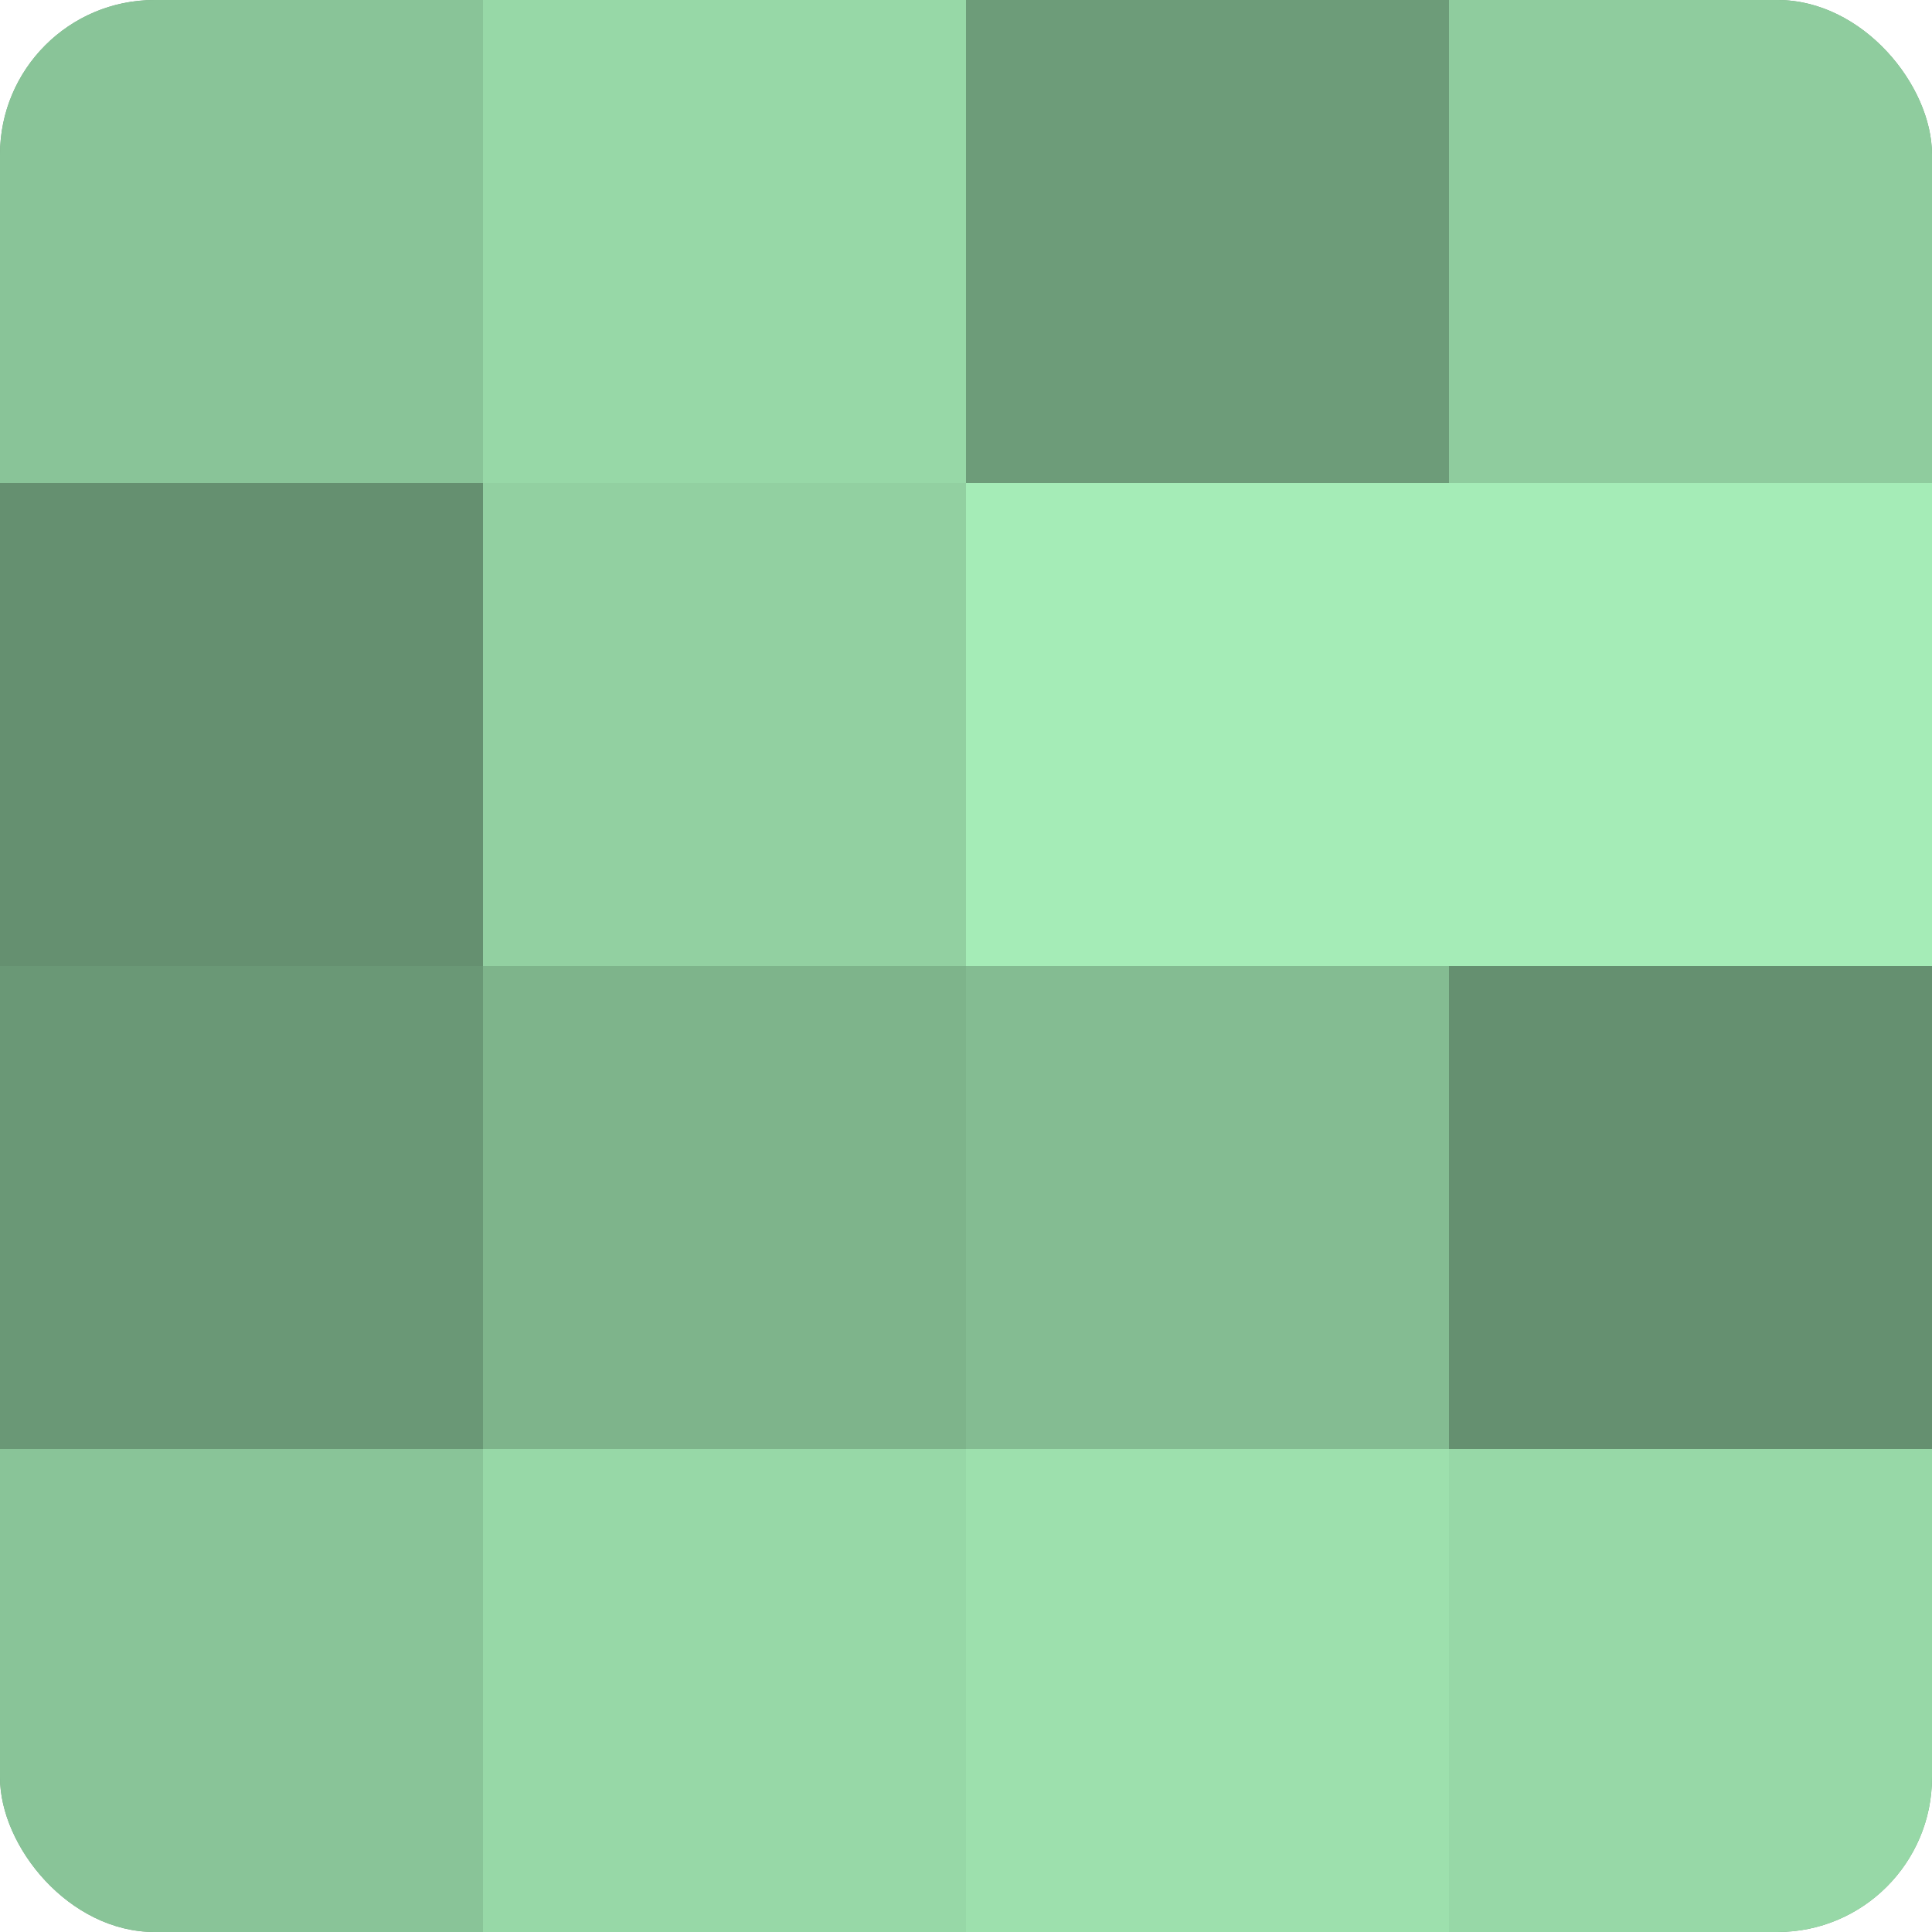
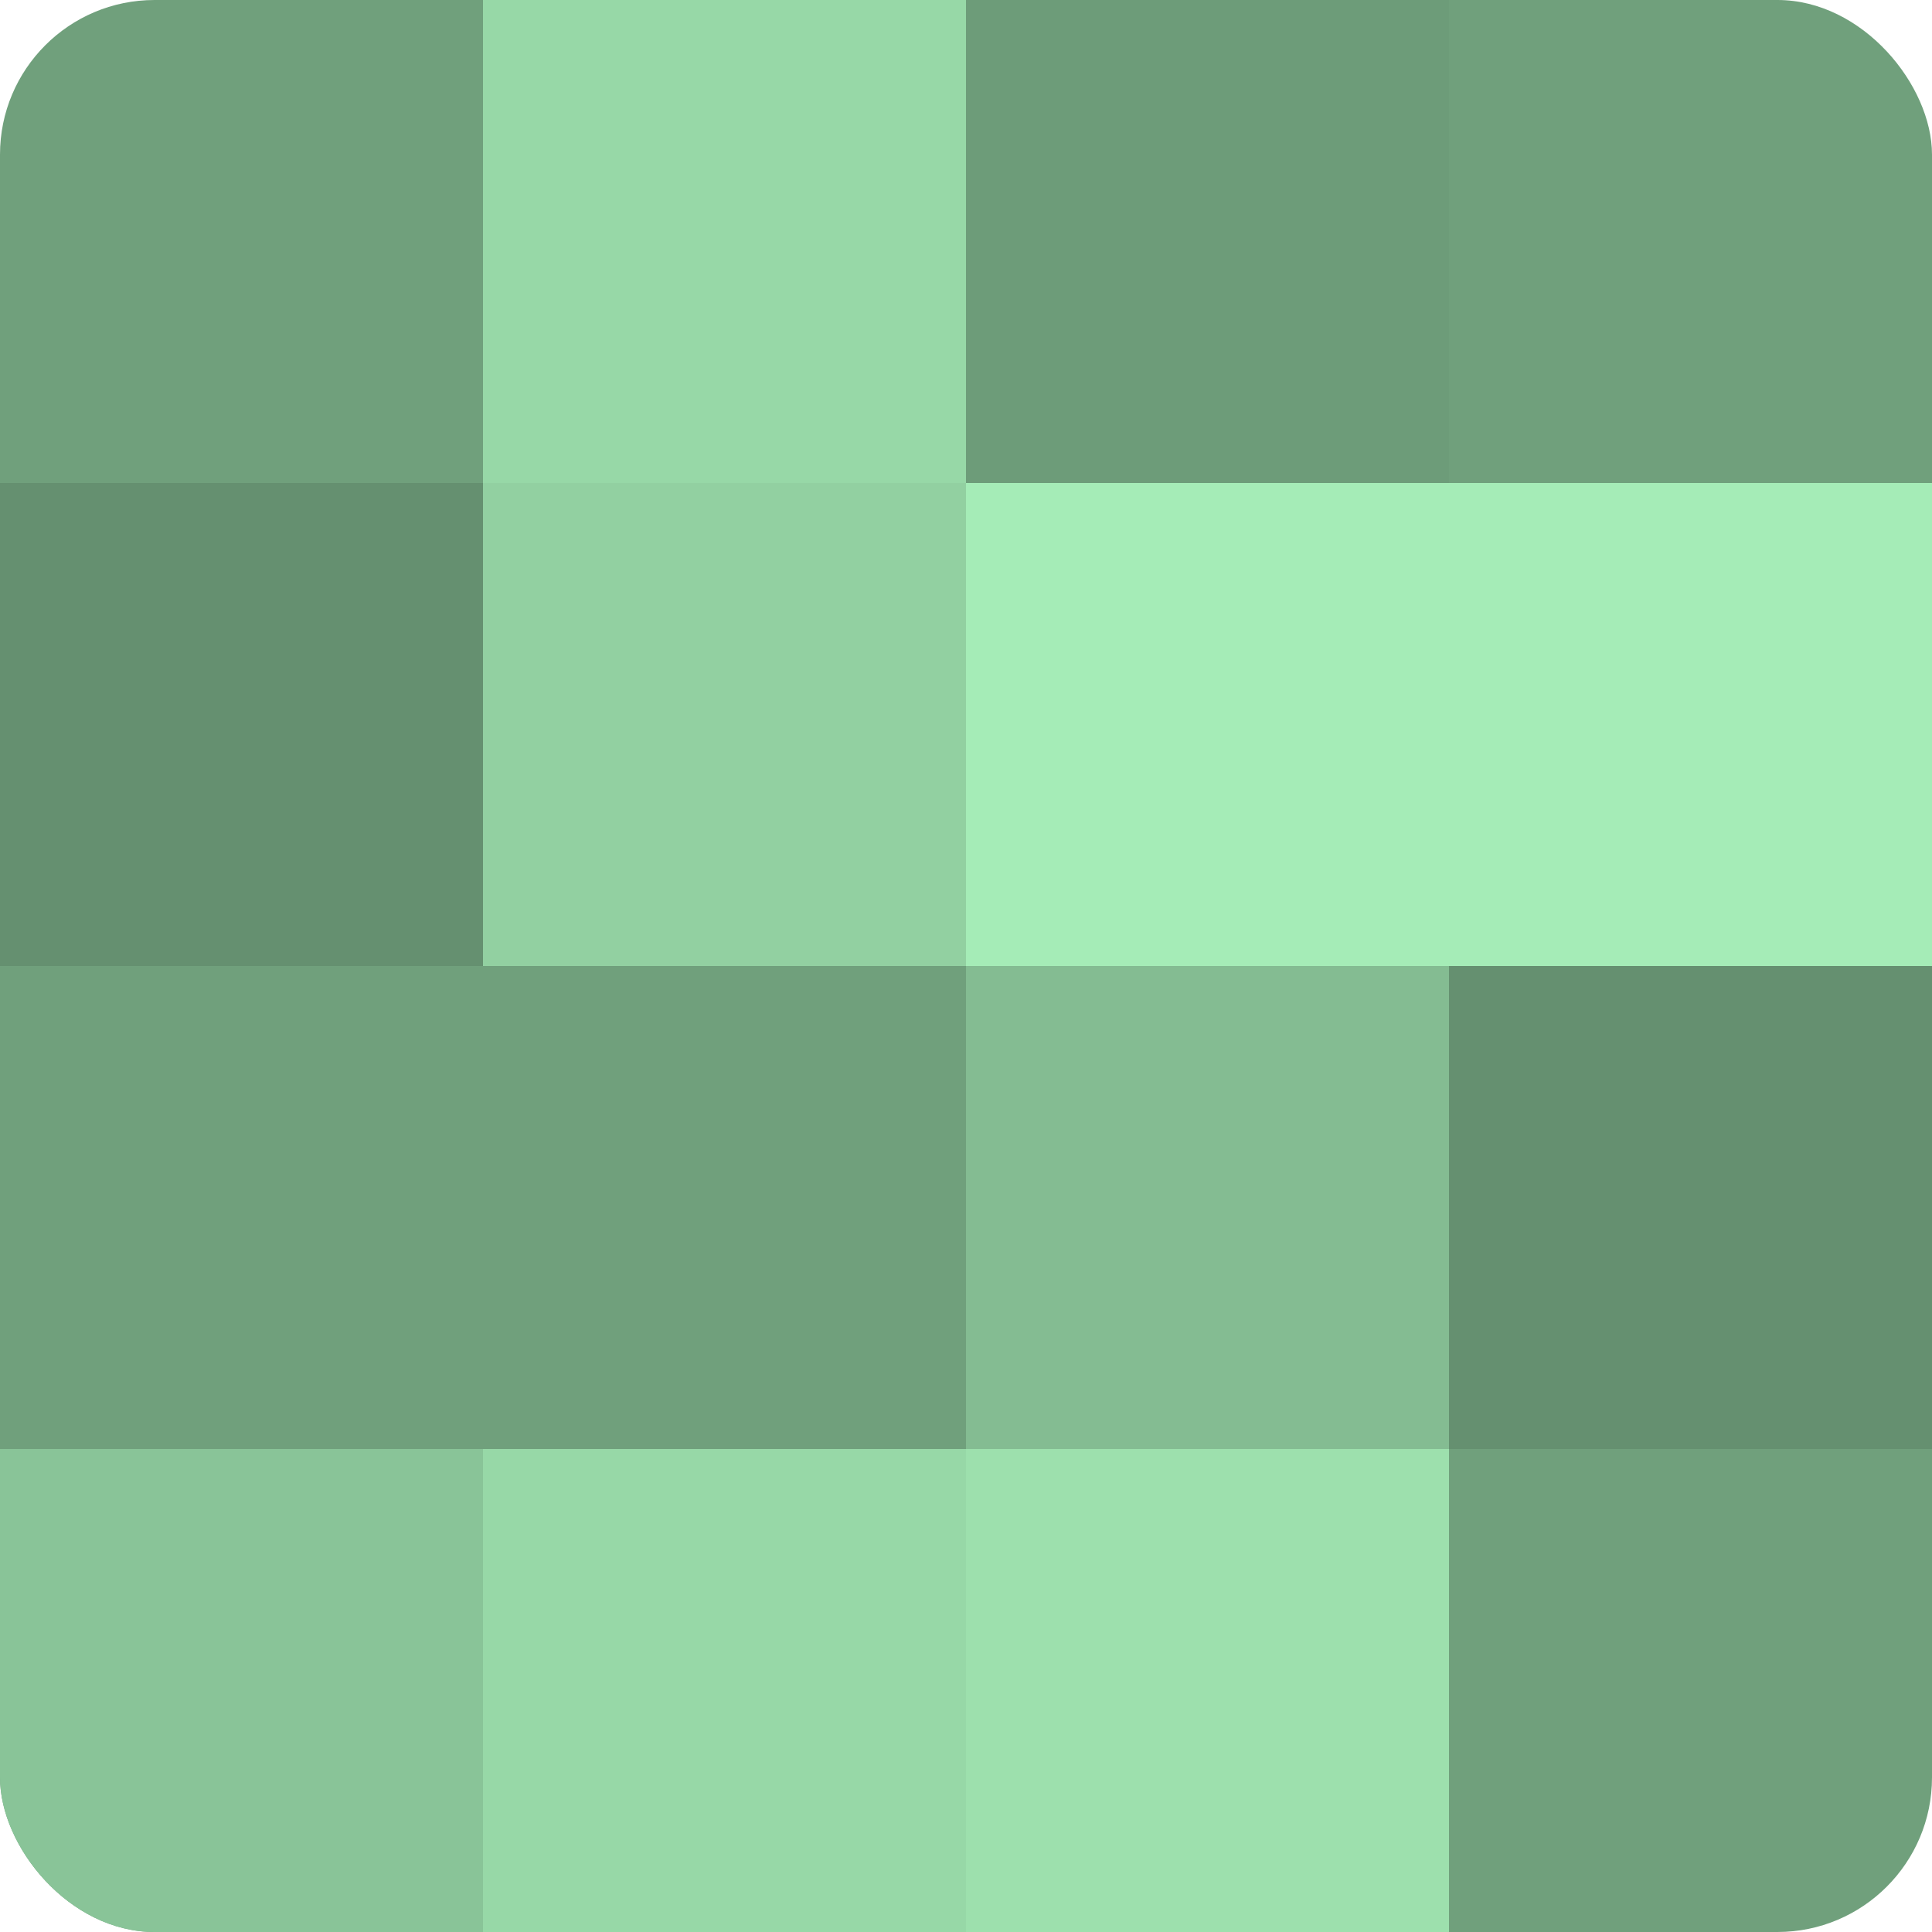
<svg xmlns="http://www.w3.org/2000/svg" width="60" height="60" viewBox="0 0 100 100" preserveAspectRatio="xMidYMid meet">
  <defs>
    <clipPath id="c" width="100" height="100">
      <rect width="100" height="100" rx="8" ry="8" />
    </clipPath>
  </defs>
  <g clip-path="url(#c)">
    <rect width="100" height="100" fill="#70a07c" />
-     <rect width="25" height="25" fill="#89c498" />
    <rect y="25" width="25" height="25" fill="#659070" />
-     <rect y="50" width="25" height="25" fill="#6a9876" />
    <rect y="75" width="25" height="25" fill="#89c498" />
    <rect x="25" width="25" height="25" fill="#97d8a7" />
    <rect x="25" y="25" width="25" height="25" fill="#92d0a1" />
-     <rect x="25" y="50" width="25" height="25" fill="#7eb48b" />
    <rect x="25" y="75" width="25" height="25" fill="#97d8a7" />
    <rect x="50" width="25" height="25" fill="#6d9c79" />
    <rect x="50" y="25" width="25" height="25" fill="#a5ecb7" />
    <rect x="50" y="50" width="25" height="25" fill="#84bc92" />
    <rect x="50" y="75" width="25" height="25" fill="#9de0ad" />
-     <rect x="75" width="25" height="25" fill="#8fcc9e" />
    <rect x="75" y="25" width="25" height="25" fill="#a5ecb7" />
    <rect x="75" y="50" width="25" height="25" fill="#659070" />
-     <rect x="75" y="75" width="25" height="25" fill="#97d8a7" />
  </g>
</svg>